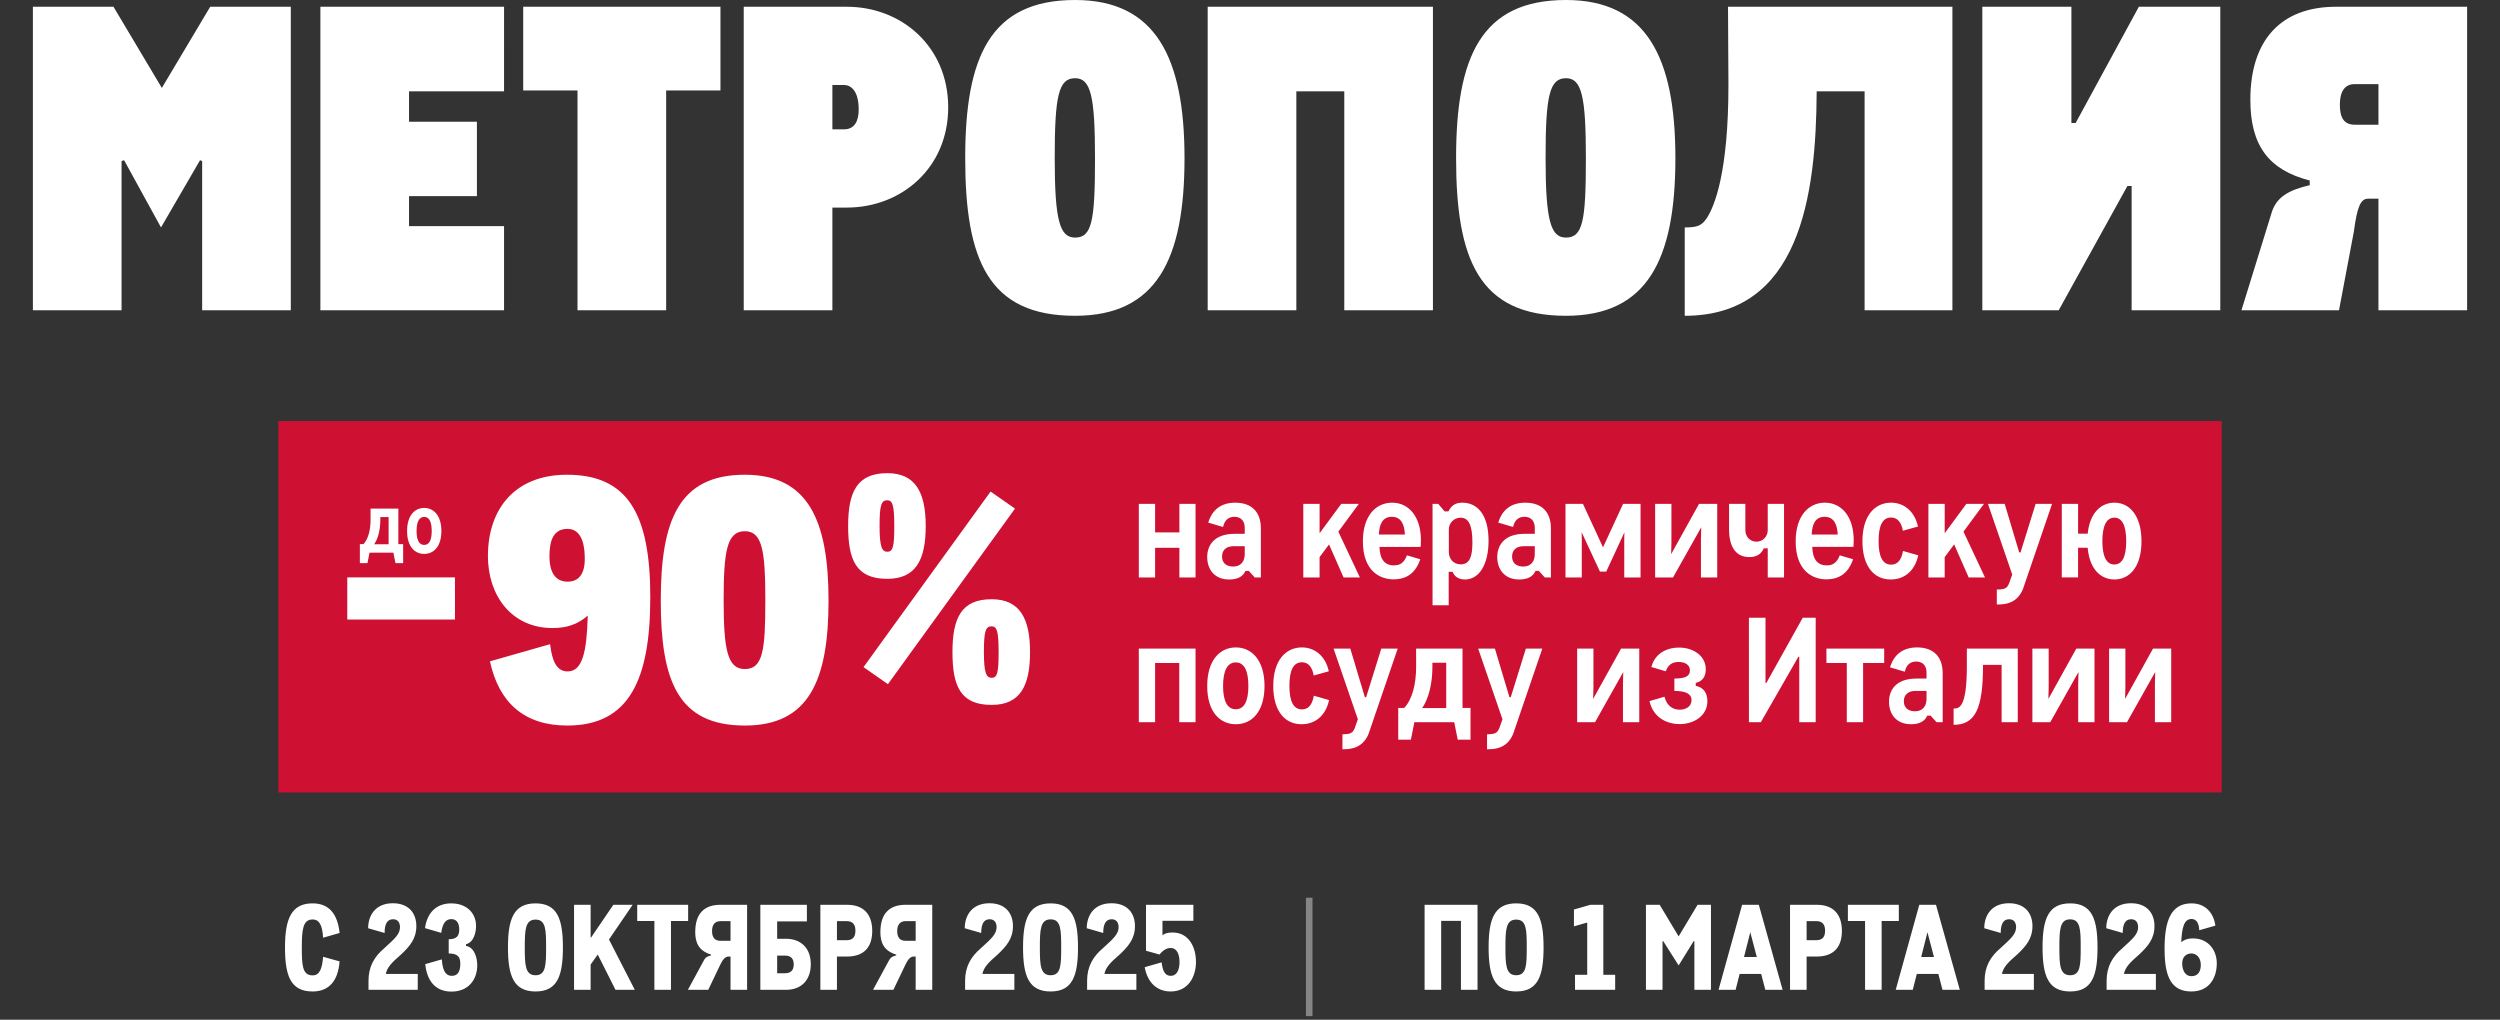
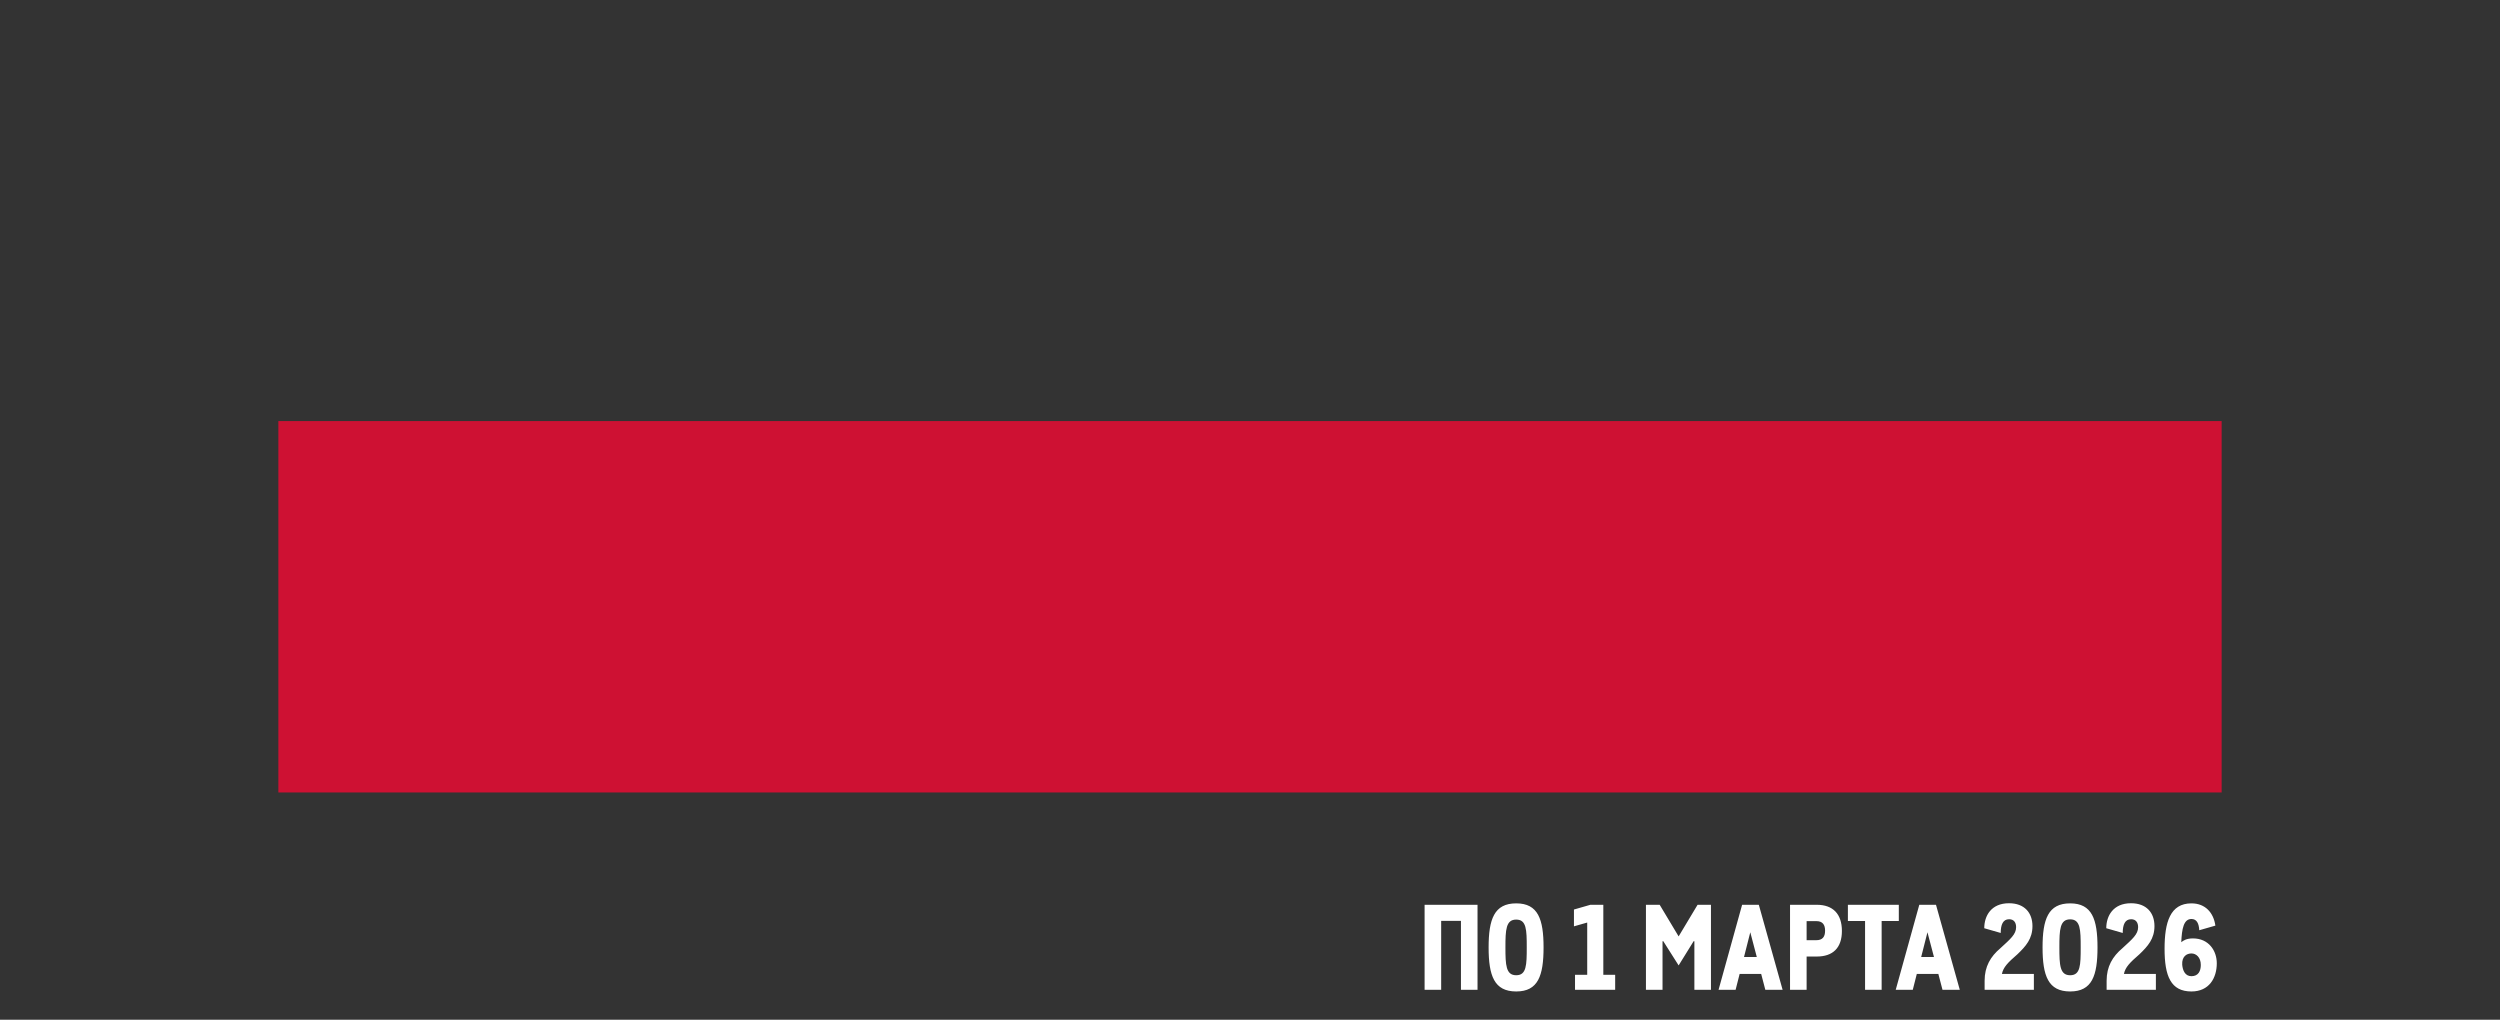
<svg xmlns="http://www.w3.org/2000/svg" width="380" height="155" fill="none">
  <rect width="100%" height="100%" fill="#333333" stroke="none" />
-   <path fill="#fff" d="M5 47.165V1.028h12.25l7.35 12.338 7.351-12.338h12.25v46.137H30.727V24.482l-.322-.129-5.932 10.217-5.61-10.217-.386.129v22.683zM48.698 47.165V1.028h27.918V13.88H62.173v4.626H72.49v11.31H62.173v4.561h14.443v12.788zM87.78 47.165V13.75h-8.252V1.028h29.981v12.723h-8.253v33.414zM126.523 12.916v6.747h1.741c1.741 0 2.257-1.414 2.257-3.02 0-2.828-1.161-3.727-2.257-3.727zm0 34.249h-13.475V1.028h15.667c8.318 0 15.41 6.04 15.41 15.293 0 9.189-7.092 15.23-15.41 15.23h-2.192zM163.411 48c-13.218 0-16.7-8.546-16.7-23.968 0-15.293 3.74-24.032 16.7-24.032 12.25 0 16.635 8.739 16.635 24.032 0 15.422-4.256 23.968-16.635 23.968m0-11.888c2.579 0 3.03-2.57 3.03-12.08 0-9.446-.645-12.144-3.03-12.144-2.515 0-3.095 2.698-3.095 12.144 0 9.51.774 12.08 3.095 12.08M183.569 47.165V1.028h34.236v46.137H204.33V13.88h-7.286v33.285zM238.024 48c-13.217 0-16.699-8.546-16.699-23.968C221.325 8.74 225.064 0 238.024 0c12.251 0 16.635 8.739 16.635 24.032 0 15.422-4.255 23.968-16.635 23.968m0-11.888c2.579 0 3.03-2.57 3.03-12.08 0-9.446-.644-12.144-3.03-12.144-2.514 0-3.095 2.698-3.095 12.144 0 9.51.774 12.08 3.095 12.08M262.722 12.916l-.064-11.888h34.108v46.137h-13.347V13.88h-7.286C276.069 29.944 273.49 48 256.081 48V34.57c2.064 0 2.579-.321 3.353-1.413 1.161-1.8 3.288-6.876 3.288-20.241M337.484 47.165h-13.476V28.273h-.644l-10.445 18.892h-11.606V1.028h13.54v17.67h.645l9.607-17.67h12.379zM357.914 18.956h3.611v-6.169h-3.611c-1.548 0-2.257 1.157-2.257 3.149 0 2.056.709 3.02 2.257 3.02M375 1.028v46.137h-13.475V30.2h-1.548c-1.161 0-1.676 1.156-2.192 5.012l-2.257 11.952h-14.829l4.513-14.587c.709-2.634 2.644-3.662 5.867-4.433v-.707c-6.254-1.607-9.026-5.334-9.026-12.273 0-9.06 4.642-14.137 13.024-14.137z" />
  <path fill="#ce1133" d="M42.31 64H337.69v56.451H42.31z" />
-   <path fill="#fff" d="M86.276 88.413c1.584 0 2.708-1.022 2.606-3.833-.051-2.453-.818-4.19-2.607-4.19-2.044 0-2.759 1.584-2.759 4.139 0 2.708 1.073 3.884 2.76 3.884m-.052 21.871c-6.49 0-10.373-3.424-11.753-9.76l9.147-2.607c.307 2.709 1.073 4.14 2.657 4.14 2.249 0 2.913-2.913 3.067-8.483-1.533 1.329-3.169 1.89-5.366 1.89-6.183 0-9.811-4.905-9.811-10.935 0-7.205 4.139-12.367 12.008-12.367 9.198 0 12.673 5.877 12.673 18.601 0 12.673-3.27 19.521-12.622 19.521m26.99 0c-10.169 0-12.775-6.797-12.775-19.01s2.759-19.112 12.775-19.112c9.607 0 12.724 6.9 12.724 19.112 0 12.213-3.015 19.01-12.724 19.01m0-8.585c2.759 0 3.117-2.862 3.117-10.425s-.46-10.526-3.117-10.526c-2.709 0-3.22 2.963-3.22 10.526s.614 10.425 3.22 10.425M134.864 87.983c-4.727 0-5.947-2.846-5.947-8.03 0-5.134 1.321-8.032 5.947-8.032 4.269 0 5.845 2.898 5.845 8.031 0 5.185-1.525 8.031-5.845 8.031m.101 16.011-3.71-2.592 19.315-26.685 3.71 2.592zm-.101-20.128c.864 0 1.067-.762 1.067-3.914 0-3.15-.254-3.913-1.067-3.913-.915 0-1.169.762-1.169 3.913 0 3.152.356 3.914 1.169 3.914m15.858 23.28c-4.727 0-5.947-2.847-5.947-8.031 0-5.134 1.322-8.031 5.947-8.031 4.27 0 5.845 2.897 5.845 8.03 0 5.185-1.524 8.032-5.845 8.032m0-4.118c.864 0 1.068-.762 1.068-3.913 0-3.152-.255-3.914-1.068-3.914-.915 0-1.169.762-1.169 3.914 0 3.151.356 3.913 1.169 3.913M52.788 94.17v-6.404h16.366v6.405zM59.067 82.725v-4.13H57.81v.397c0 1.377-.304 2.859-.94 3.733zm1.483-.014h.728v2.885h-1.165l-.318-1.588H56.17l-.318 1.588H54.7v-2.885h.543c.754-.794 1.085-2.223 1.085-3.719v-1.68h4.222zm3.933 1.483c-1.443 0-2.607-1.112-2.607-3.481 0-2.356 1.164-3.507 2.607-3.507 1.442 0 2.607 1.164 2.607 3.507 0 2.356-1.165 3.48-2.607 3.48m-.013-1.364c.767 0 1.151-.714 1.151-2.117s-.384-2.144-1.151-2.144c-.741 0-1.152.728-1.152 2.144s.41 2.117 1.152 2.117M173.1 87.773V76.586h2.476v4.334h3.692v-4.334h2.454v11.187h-2.454v-4.51h-3.692v4.51zm14.353-1.658c1.26 0 1.747-.906 1.747-1.88V83.02h-1.681c-1.26 0-1.768.73-1.768 1.547 0 1.26.95 1.548 1.702 1.548m-.619 1.968c-2.233 0-3.338-1.548-3.338-3.405 0-1.769 1.039-3.537 4.178-3.537h1.526v-.907c0-.972-.509-1.68-1.57-1.68-.973 0-1.525.597-1.724 1.548l-2.256-.664c.597-1.945 1.946-3.029 4.113-3.029 2.498 0 3.891 1.415 3.891 3.914v7.45h-.929l-.906-.995h-.509c-.398.929-1.304 1.305-2.476 1.305m17.391-.31-2.211-5.018-1.437 1.923v3.095h-2.476V76.586h2.476v4.466l3.294-4.466h2.675l-3.117 4.223 3.272 6.964zm7.576.288c-1.945 0-4.643-1.172-4.643-5.77 0-3.936 2.012-5.882 4.444-5.882 2.454 0 4.378 2.012 4.378 5.727 0 .552-.045.994-.045.994h-6.256c.066 1.902.796 2.808 2.189 2.808.972 0 1.547-.398 1.989-1.525l2.034.597c-.707 2.011-1.967 3.05-4.09 3.05m-2.211-6.81h3.958c-.067-1.415-.509-2.697-1.99-2.697-1.459 0-1.901 1.216-1.968 2.697m12.447 4.532c1.437 0 1.769-1.348 1.769-3.338 0-2.609-.575-3.758-1.791-3.758-.995 0-1.791.796-1.791 1.79v3.427c0 .95.619 1.88 1.813 1.88m-1.835 6.213h-2.454v-15.41h.862l.973 1.15h.575c.442-.84.973-1.327 2.122-1.327 2.299 0 3.98 1.858 3.98 5.77 0 3.76-1.504 5.904-3.582 5.904-1.105 0-1.68-.597-1.879-1.172h-.597zm11.338-5.88c1.26 0 1.747-.907 1.747-1.88V83.02h-1.681c-1.26 0-1.768.73-1.768 1.547 0 1.26.95 1.548 1.702 1.548m-.619 1.967c-2.233 0-3.338-1.548-3.338-3.405 0-1.769 1.039-3.537 4.178-3.537h1.526v-.907c0-.972-.509-1.68-1.57-1.68-.973 0-1.525.597-1.724 1.548l-2.256-.664c.597-1.945 1.946-3.029 4.113-3.029 2.498 0 3.891 1.415 3.891 3.914v7.45h-.929l-.906-.995h-.509c-.398.929-1.304 1.305-2.476 1.305m15.79-11.497h2.653v11.187h-2.476v-5.88l.022-.973-2.763 5.969h-.951l-2.786-5.992.022.995v5.881h-2.476V76.586h2.653l3.051 6.61zm11.545 0h2.764v11.187h-2.476V81.87l.044-1.724-4.289 7.627h-2.719V76.586h2.476v5.903l-.044 1.747zm12.919 0v11.187h-2.476v-4.421h-.597c-.398.817-.995 1.326-2.211 1.326-1.857 0-3.073-1.304-3.073-4.245v-3.847h2.476v3.98c0 1.017.708 1.769 1.703 1.769.95 0 1.702-.774 1.702-1.77v-3.979zm6.411 11.475c-1.945 0-4.642-1.172-4.642-5.77 0-3.936 2.011-5.882 4.443-5.882 2.454 0 4.378 2.012 4.378 5.727 0 .552-.044.994-.044.994h-6.257c.066 1.902.796 2.808 2.189 2.808.972 0 1.547-.398 1.989-1.525l2.034.597c-.707 2.011-1.967 3.05-4.09 3.05m-2.211-6.81h3.958c-.066-1.415-.509-2.697-1.99-2.697-1.459 0-1.901 1.216-1.968 2.697m12.005 6.832c-2.432 0-4.289-1.88-4.289-5.815s1.923-5.859 4.355-5.859c1.924 0 3.56 1.26 4.09 3.626l-2.299.641c-.221-1.304-.84-2.011-1.791-2.011-1.282 0-1.901 1.193-1.901 3.581 0 2.41.641 3.582 1.901 3.582.995 0 1.57-.708 1.813-2.079l2.321.664c-.574 2.542-2.255 3.67-4.2 3.67m11.863-.31-2.211-5.018-1.437 1.923v3.095h-2.476V76.586h2.476v4.466l3.294-4.466h2.675l-3.117 4.223 3.272 6.964zm10.177-11.187h2.499l-4.444 13c-.973 2.3-2.985 2.3-3.958 2.3v-2.278c1.194 0 1.548-.177 1.857-.906.067-.155.487-1.371.487-1.371l-3.692-10.745h2.542l2.211 7.385h.199zm11.954 9.22c1.216 0 1.813-1.194 1.813-3.538s-.597-3.581-1.813-3.581c-1.172 0-1.813 1.216-1.813 3.581s.641 3.537 1.813 3.537m.022-9.397c2.277 0 4.112 1.946 4.112 5.86 0 3.935-1.835 5.814-4.112 5.814-2.078 0-3.781-1.548-4.068-4.82h-1.459v4.51h-2.476V76.586h2.476v4.533h1.459c.332-3.162 2.012-4.71 4.068-4.71M173.1 109.773V98.586h8.622v11.187h-2.476v-8.998h-3.67v8.998zm14.751.31c-2.41 0-4.355-1.857-4.355-5.815 0-3.935 1.945-5.859 4.355-5.859s4.355 1.946 4.355 5.859c0 3.935-1.945 5.815-4.355 5.815m-.022-2.277c1.282 0 1.923-1.194 1.923-3.538s-.641-3.581-1.923-3.581c-1.238 0-1.923 1.216-1.923 3.581s.685 3.538 1.923 3.538m9.995 2.277c-2.432 0-4.289-1.88-4.289-5.815s1.924-5.859 4.355-5.859c1.924 0 3.56 1.26 4.09 3.626l-2.299.641c-.221-1.304-.84-2.011-1.791-2.011-1.282 0-1.901 1.193-1.901 3.581 0 2.41.641 3.582 1.901 3.582.995 0 1.57-.708 1.813-2.079l2.322.664c-.575 2.542-2.255 3.67-4.201 3.67m12.131-11.497h2.498l-4.444 13c-.973 2.299-2.984 2.299-3.957 2.299v-2.277c1.194 0 1.547-.177 1.857-.906.066-.155.486-1.371.486-1.371l-3.692-10.745h2.543l2.21 7.385h.199zm9.87 9.043v-6.898h-2.1v.663c0 2.299-.508 4.776-1.569 6.235zm2.477-.022h1.216v4.819h-1.946l-.531-2.653h-6.057l-.531 2.653h-1.923v-4.819h.906c1.26-1.327 1.813-3.715 1.813-6.213v-2.808h7.053zm9.631-9.02h2.499l-4.444 12.999c-.973 2.299-2.985 2.299-3.958 2.299v-2.277c1.194 0 1.548-.177 1.858-.906.066-.155.486-1.371.486-1.371l-3.692-10.745h2.542l2.211 7.385h.199zm14.47 0h2.764v11.186h-2.476v-5.903l.044-1.724-4.289 7.627h-2.719V98.586h2.476v5.903l-.044 1.747zm8.94 11.474c-2.344 0-4.134-1.283-4.621-3.494l2.277-.663c.398 1.526 1.393 1.968 2.322 1.968.928 0 1.79-.487 1.79-1.437 0-.995-.906-1.415-2.608-1.415v-1.879c1.636 0 2.365-.354 2.365-1.238 0-.885-.796-1.283-1.702-1.283-.884 0-1.592.332-1.968 1.415l-2.188-.641c.464-1.88 2.1-2.962 4.222-2.962s4.046 1.238 4.046 3.294c0 1.127-.508 1.835-1.525 2.078v.442c1.105.221 1.768.995 1.768 2.344 0 2.188-2.034 3.471-4.178 3.471m20.641-.288h-2.498v-9.926l-.133-.022-5.704 9.948h-1.813V93.899h2.521v9.905h.132l5.527-9.905h1.968zm4.729 0v-8.998h-3.095v-2.189h8.777v2.189h-3.205v8.998zm10.373-1.658c1.26 0 1.746-.906 1.746-1.879v-1.216h-1.68c-1.26 0-1.769.729-1.769 1.547 0 1.261.951 1.548 1.703 1.548m-.619 1.968c-2.233 0-3.339-1.548-3.339-3.405 0-1.769 1.039-3.537 4.179-3.537h1.525v-.907c0-.973-.508-1.68-1.569-1.68-.973 0-1.526.597-1.725 1.548l-2.255-.664c.597-1.945 1.946-3.029 4.112-3.029 2.498 0 3.891 1.415 3.891 3.914v7.45h-.928l-.907-.995h-.508c-.398.929-1.305 1.305-2.476 1.305m6.482.088v-2.476c.796 0 2.012 0 2.012-6.434v-2.675h7.738v11.187h-2.454v-8.71h-2.83v.198c0 6.478-1.194 8.91-4.466 8.91M315.6 98.586h2.763v11.187h-2.476v-5.903l.044-1.724-4.289 7.627h-2.719V98.586h2.476v5.903l-.044 1.747zm11.658 0h2.764v11.187h-2.476v-5.903l.044-1.724-4.289 7.627h-2.719V98.586h2.476v5.903l-.044 1.747zM47.514 150.703c-3.348 0-4.194-2.394-4.194-6.696 0-4.284.936-6.696 4.194-6.696 2.466 0 3.798 1.566 4.104 4.5l-2.502.72c-.126-1.782-.504-2.772-1.602-2.772-1.476 0-1.638 1.548-1.638 4.248s.072 4.248 1.638 4.248c1.08 0 1.44-1.008 1.602-2.826l2.502.702c-.234 3.024-1.656 4.572-4.104 4.572m8.497-.252v-1.368c0-2.178.9-3.69 2.394-4.95 1.548-1.422 2.394-2.124 2.394-3.204 0-.684-.324-1.206-1.062-1.206-.936 0-1.278.828-1.278 2.088l-2.502-.72c0-1.872 1.044-3.798 3.762-3.798 2.358 0 3.564 1.458 3.564 3.474 0 1.926-1.008 3.06-2.268 4.266-1.494 1.296-2.16 1.98-2.376 3.006h4.86v2.412zm12.606.27c-2.556 0-3.744-1.8-3.978-4.176l2.52-.72c.09 1.35.396 2.502 1.53 2.502.918 0 1.278-.702 1.278-1.854 0-1.044-.414-1.548-1.764-1.548v-2.16c1.26 0 1.602-.558 1.602-1.494 0-1.098-.504-1.566-1.206-1.566-.864 0-1.35.684-1.53 2.088l-2.466-.72c.288-2.178 1.584-3.762 3.996-3.762 2.286 0 3.762 1.44 3.762 3.438 0 .936-.324 2.484-1.53 2.772v.252c1.332.234 1.71 1.872 1.71 2.988 0 1.872-1.116 3.96-3.924 3.96m12.787-.018c-3.348 0-4.194-2.394-4.194-6.696 0-4.284.846-6.696 4.194-6.696 3.33 0 4.158 2.412 4.158 6.696 0 4.302-.828 6.696-4.158 6.696m0-2.466c1.566 0 1.602-1.548 1.602-4.23s-.036-4.23-1.602-4.23-1.638 1.548-1.638 4.23.072 4.23 1.638 4.23m5.851 2.214v-12.924h2.52v4.968h.072l3.384-4.968h2.934l-3.6 5.274 3.924 7.65h-2.934l-2.7-5.364-1.08 1.53v3.834zm12.212 0v-10.458h-2.61v-2.466h7.74v2.466h-2.61v10.458zm10.024-7.452h1.548v-2.988h-1.53c-.864 0-1.278.576-1.278 1.494 0 .99.414 1.494 1.26 1.494m4.068-5.472v12.924h-2.52v-5.058h-.306c-.63 0-.99.702-1.332 1.404l-1.746 3.654h-3.096l2.286-4.212c.342-.666.468-.81 1.242-1.026v-.108c-1.908-.594-2.412-1.854-2.412-3.42 0-2.862 1.404-4.158 3.834-4.158zm4.57 10.404h1.206c.954 0 1.314-.558 1.314-1.35 0-.774-.36-1.332-1.314-1.332h-1.206zm0-5.238h1.332c2.268 0 3.78 1.404 3.78 3.87 0 2.34-1.368 3.888-3.78 3.888h-3.888v-12.924h7.074v2.52h-4.518zm9.087-2.682v2.898h1.476c.918 0 1.332-.486 1.332-1.44 0-.9-.36-1.458-1.332-1.458zm0 10.44h-2.52v-12.924h4.068c2.448 0 3.816 1.386 3.816 3.978 0 2.574-1.368 3.888-3.816 3.888h-1.548zm10.418-7.452h1.548v-2.988h-1.53c-.864 0-1.278.576-1.278 1.494 0 .99.414 1.494 1.26 1.494m4.068-5.472v12.924h-2.52v-5.058h-.306c-.63 0-.99.702-1.332 1.404l-1.746 3.654h-3.096l2.286-4.212c.342-.666.468-.81 1.242-1.026v-.108c-1.908-.594-2.412-1.854-2.412-3.42 0-2.862 1.404-4.158 3.834-4.158zm4.994 12.924v-1.368c0-2.178.9-3.69 2.394-4.95 1.548-1.422 2.394-2.124 2.394-3.204 0-.684-.324-1.206-1.062-1.206-.936 0-1.278.828-1.278 2.088l-2.502-.72c0-1.872 1.044-3.798 3.762-3.798 2.358 0 3.564 1.458 3.564 3.474 0 1.926-1.008 3.06-2.268 4.266-1.494 1.296-2.16 1.98-2.376 3.006h4.86v2.412zm13.002.252c-3.348 0-4.194-2.394-4.194-6.696 0-4.284.846-6.696 4.194-6.696 3.33 0 4.158 2.412 4.158 6.696 0 4.302-.828 6.696-4.158 6.696m0-2.466c1.566 0 1.602-1.53 1.602-4.23s-.036-4.266-1.602-4.266-1.638 1.566-1.638 4.266.072 4.23 1.638 4.23m5.543 2.214v-1.368c0-2.178.9-3.69 2.394-4.95 1.548-1.422 2.394-2.124 2.394-3.204 0-.684-.324-1.206-1.062-1.206-.936 0-1.278.828-1.278 2.088l-2.502-.72c0-1.872 1.044-3.798 3.762-3.798 2.358 0 3.564 1.458 3.564 3.474 0 1.926-1.008 3.06-2.268 4.266-1.494 1.296-2.16 1.98-2.376 3.006h4.86v2.412zm12.696.252c-2.178 0-3.546-1.476-3.942-3.69l2.574-.738c.144 1.224.468 2.052 1.368 2.052 1.008 0 1.35-1.008 1.35-2.106 0-1.08-.342-2.124-1.35-2.124-.504 0-1.062.216-1.692.99l-2.052-.576v-6.984h7.2v2.43h-4.698v2.196c.396-.288.774-.414 1.548-.414 2.448 0 3.546 2.214 3.546 4.464 0 2.232-1.152 4.5-3.852 4.5" />
-   <path fill="#fff" fill-opacity=".4" d="M198.5 136.451h1v18h-1z" />
  <path fill="#fff" d="M216.538 150.451v-12.924h8.046v12.924h-2.52v-10.476h-3.006v10.476zm13.925.252c-3.348 0-4.194-2.394-4.194-6.696 0-4.284.846-6.696 4.194-6.696 3.33 0 4.158 2.412 4.158 6.696 0 4.302-.828 6.696-4.158 6.696m0-2.466c1.566 0 1.602-1.548 1.602-4.23s-.036-4.23-1.602-4.23-1.638 1.548-1.638 4.23.072 4.23 1.638 4.23m8.939 2.214v-2.286h1.854v-7.938l-2.016.576v-2.556l2.502-.72h1.962v10.638h1.8v2.286zm10.781 0v-12.924h2.088l2.88 4.806 2.88-4.806h2.034v12.924h-2.52v-7.38l-.108-.018-2.286 3.69-2.34-3.69-.108.018v7.38zm15.86-8.748-.954 3.762h1.944zm4.914 8.748h-2.628l-.63-2.412h-3.276l-.612 2.412h-2.592l3.582-12.924h2.538zm3.648-10.44v2.898h1.476c.918 0 1.332-.486 1.332-1.44 0-.9-.36-1.458-1.332-1.458zm0 10.44h-2.52v-12.924h4.068c2.448 0 3.816 1.386 3.816 3.978 0 2.574-1.368 3.888-3.816 3.888h-1.548zm8.884 0v-10.458h-2.61v-2.466h7.74v2.466h-2.61v10.458zm9.484-8.748-.954 3.762h1.944zm4.914 8.748h-2.628l-.63-2.412h-3.276l-.612 2.412h-2.592l3.582-12.924h2.538zm3.774 0v-1.368c0-2.178.9-3.69 2.394-4.95 1.548-1.422 2.394-2.124 2.394-3.204 0-.684-.324-1.206-1.062-1.206-.936 0-1.278.828-1.278 2.088l-2.502-.72c0-1.872 1.044-3.798 3.762-3.798 2.358 0 3.564 1.458 3.564 3.474 0 1.926-1.008 3.06-2.268 4.266-1.494 1.296-2.16 1.98-2.376 3.006h4.86v2.412zm13.002.252c-3.348 0-4.194-2.394-4.194-6.696 0-4.284.846-6.696 4.194-6.696 3.33 0 4.158 2.412 4.158 6.696 0 4.302-.828 6.696-4.158 6.696m0-2.466c1.566 0 1.602-1.53 1.602-4.23s-.036-4.266-1.602-4.266-1.638 1.566-1.638 4.266.072 4.23 1.638 4.23m5.543 2.214v-1.368c0-2.178.9-3.69 2.394-4.95 1.548-1.422 2.394-2.124 2.394-3.204 0-.684-.324-1.206-1.062-1.206-.936 0-1.278.828-1.278 2.088l-2.502-.72c0-1.872 1.044-3.798 3.762-3.798 2.358 0 3.564 1.458 3.564 3.474 0 1.926-1.008 3.06-2.268 4.266-1.494 1.296-2.16 1.98-2.376 3.006h4.86v2.412zm12.894-2.07c1.062 0 1.422-.81 1.422-1.71 0-1.152-.702-1.746-1.422-1.746s-1.476.45-1.404 1.71c.072.864.432 1.746 1.404 1.746m0 2.322c-3.132 0-4.086-2.322-4.086-6.48 0-4.032.846-6.912 4.086-6.912 2.106 0 3.366 1.422 3.636 3.384l-2.448.702c-.054-1.026-.378-1.71-1.188-1.71-1.188 0-1.458 1.494-1.548 3.528.342-.27.792-.576 1.782-.576 2.394 0 3.618 1.872 3.618 3.78 0 2.25-1.17 4.284-3.852 4.284" />
</svg>